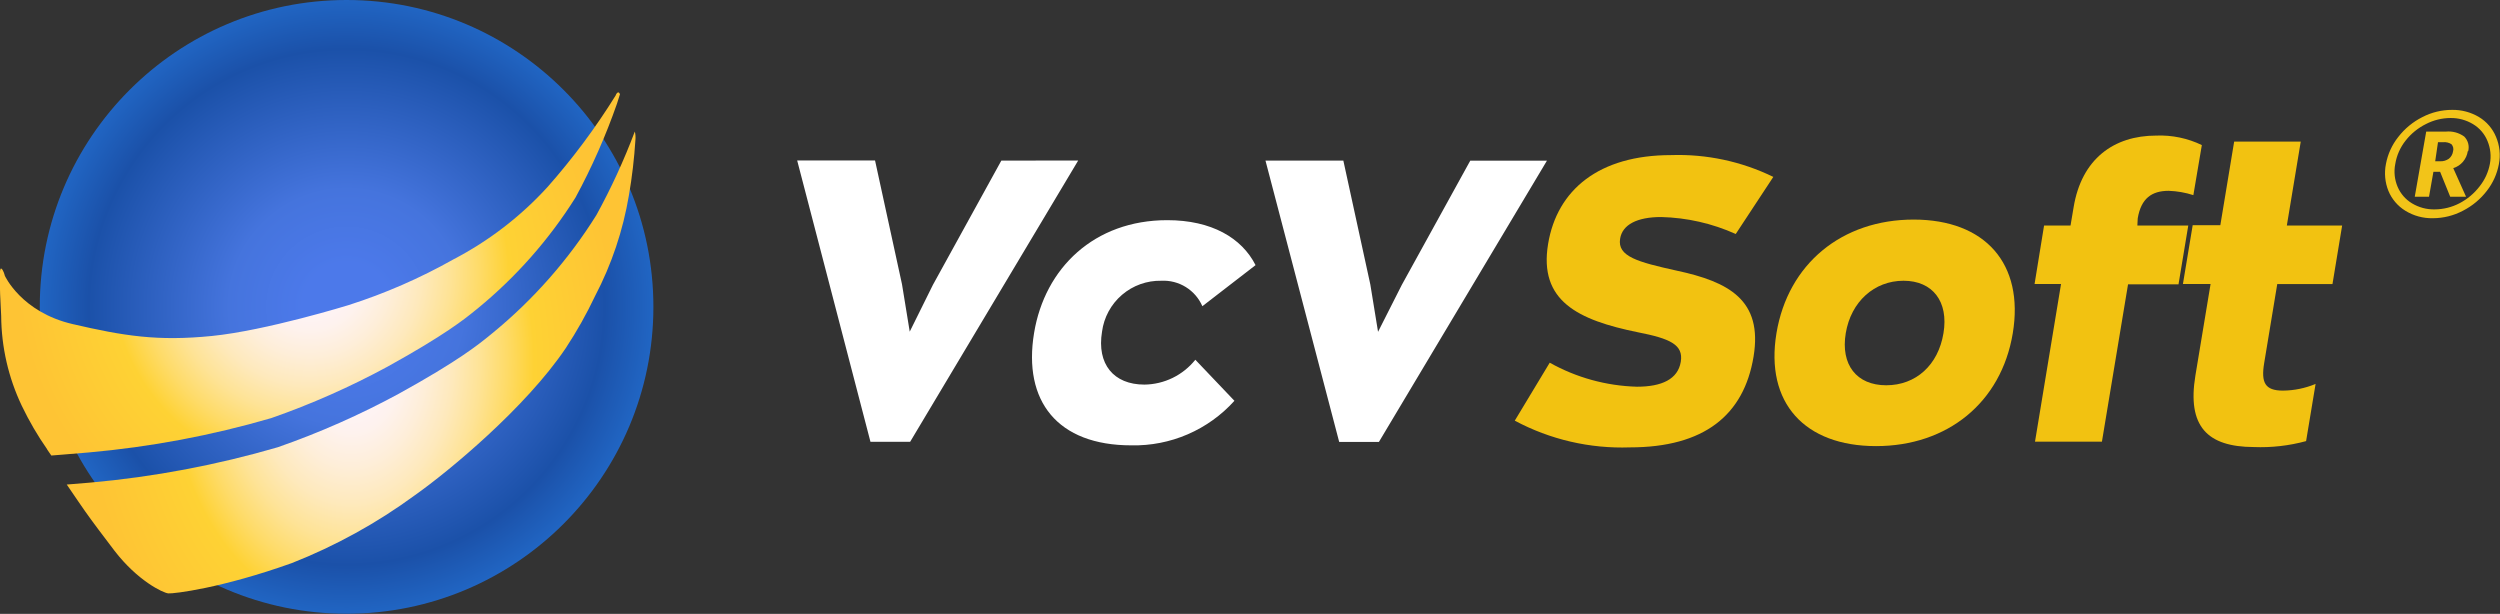
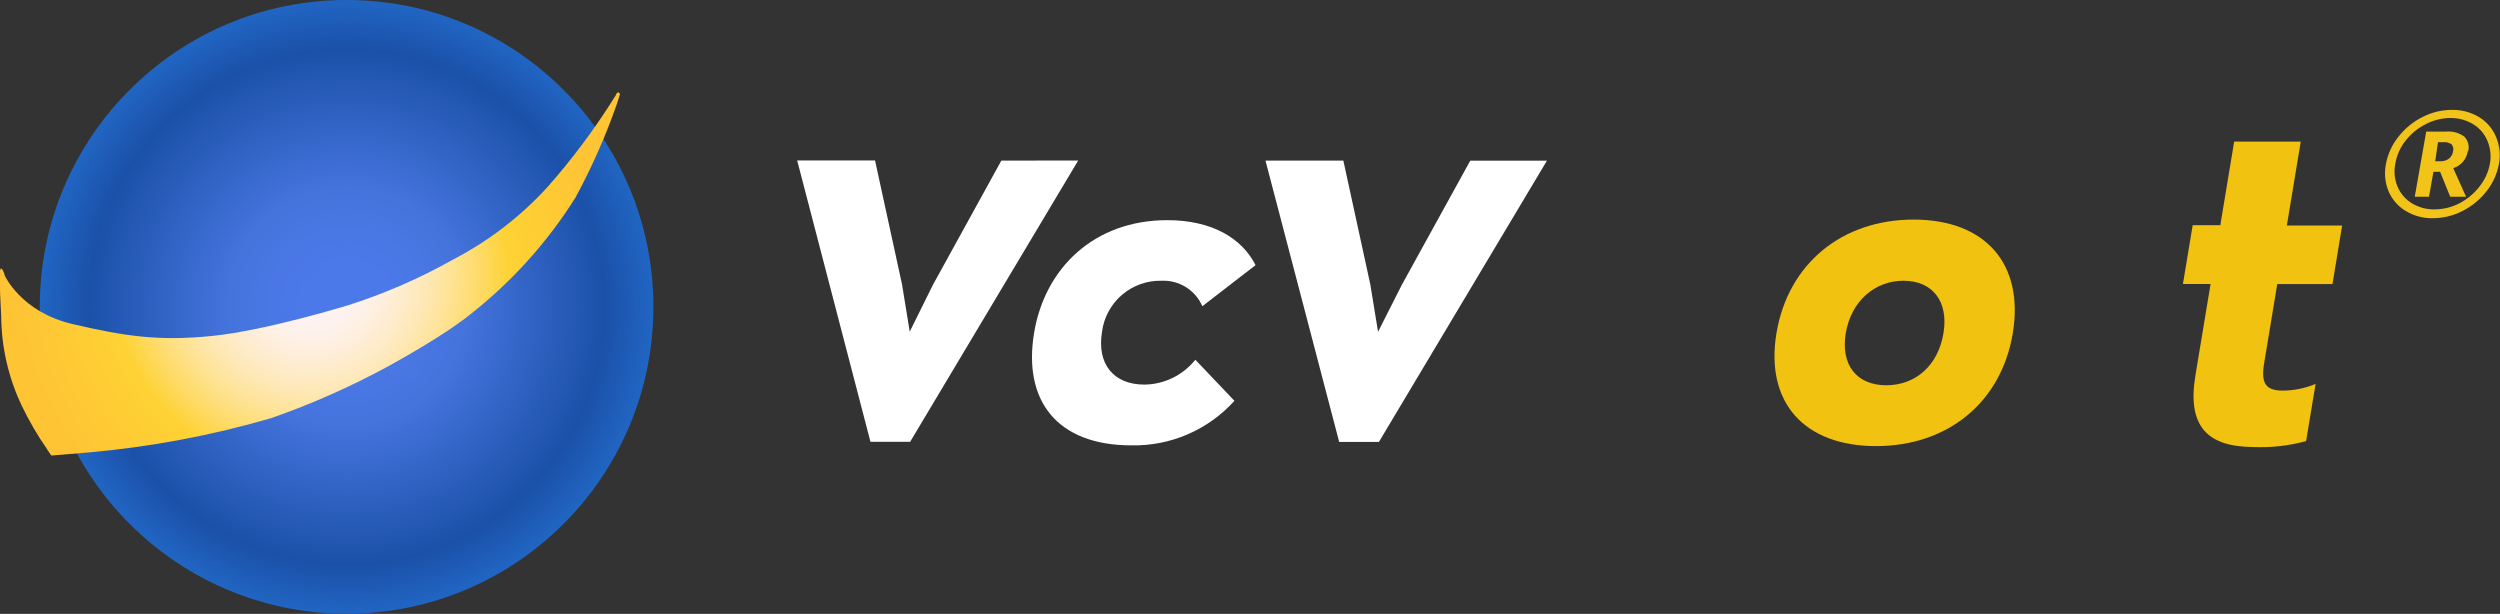
<svg xmlns="http://www.w3.org/2000/svg" width="224" height="55" viewBox="0 0 224 55" fill="none">
  <rect x="0" y="0" width="224" height="55" fill="#333333" stroke="none" />
  <g clip-path="url(#clip0_479_3443)">
    <path d="M96.606 14.383L81.55 39.583H77.993L71.426 14.375H78.403L80.82 25.474L81.512 29.716L83.587 25.527L89.72 14.39L96.606 14.383Z" fill="white" />
    <path d="M92.654 29.83C93.619 24 98.058 19.727 104.586 19.727C108.561 19.727 111.259 21.316 112.498 23.756L107.732 27.436C107.425 26.728 106.908 26.13 106.253 25.723C105.597 25.315 104.833 25.117 104.062 25.155C102.769 25.127 101.511 25.577 100.53 26.418C99.548 27.26 98.911 28.434 98.742 29.716C98.263 32.62 99.775 34.46 102.542 34.46C103.419 34.449 104.283 34.243 105.072 33.858C105.86 33.473 106.553 32.918 107.102 32.233L110.605 35.912C109.442 37.202 108.014 38.226 106.419 38.915C104.825 39.604 103.1 39.941 101.364 39.903C94.751 39.903 91.643 35.942 92.654 29.83Z" fill="white" />
    <path d="M138.605 14.398L123.549 39.599H119.992L113.387 14.391H120.364L122.781 25.489L123.473 29.731L125.601 25.527L131.734 14.398H138.605Z" fill="white" />
-     <path d="M135.724 37.691L138.855 32.498C141.248 33.836 143.928 34.574 146.668 34.65C148.903 34.65 150.339 33.973 150.597 32.422C150.856 30.872 149.617 30.332 146.744 29.769C141.386 28.675 137.86 26.972 138.711 21.848C139.516 17.006 143.271 13.897 149.723 13.897C152.892 13.79 156.039 14.46 158.889 15.85L155.522 20.966C153.417 20.018 151.143 19.501 148.834 19.446C146.706 19.446 145.368 20.115 145.163 21.384C144.897 22.981 146.737 23.475 150.233 24.25C154.884 25.246 157.962 26.873 157.118 31.959C156.252 37.189 152.703 40.085 146.037 40.085C142.449 40.211 138.89 39.385 135.724 37.691Z" fill="#F2C211" />
    <path d="M159.171 29.853C160.204 23.634 165.046 19.674 171.46 19.674C177.875 19.674 181.378 23.634 180.345 29.86C179.311 36.086 174.477 39.971 168.093 39.971C161.709 39.971 158.137 36.109 159.171 29.853ZM174.135 29.853C174.607 27.025 173.17 25.155 170.556 25.155C167.941 25.155 165.851 27.025 165.38 29.853C164.909 32.681 166.353 34.52 169.005 34.52C171.658 34.52 173.664 32.719 174.135 29.853Z" fill="#F2C211" />
-     <path d="M184.669 25.444H182.298L183.149 20.206H185.52L185.794 18.579C186.508 14.231 189.404 12.148 193.204 12.148C194.614 12.093 196.015 12.385 197.285 12.999L196.525 17.484C195.812 17.254 195.07 17.124 194.321 17.097C192.801 17.097 191.844 17.766 191.54 19.567L191.509 20.206H196.069L195.195 25.474H190.673L188.332 39.576H182.336L184.669 25.444Z" fill="#F2C211" />
    <path d="M196.708 33.646L198.068 25.444H195.591L196.465 20.176H198.942L200.181 12.688H206.147L204.901 20.206H209.856L208.99 25.451H204.042L202.872 32.521C202.575 34.292 202.948 34.999 204.551 34.999C205.556 34.99 206.55 34.786 207.477 34.399L206.626 39.523C205.099 39.939 203.518 40.119 201.937 40.055C197.779 40.039 195.955 38.207 196.708 33.646Z" fill="#F2C211" />
    <path d="M213.778 14.702C213.942 13.816 214.32 12.983 214.88 12.277C215.459 11.527 216.199 10.917 217.046 10.491C217.868 10.065 218.78 9.843 219.706 9.845C220.556 9.83 221.393 10.054 222.123 10.491C222.806 10.903 223.339 11.524 223.643 12.262C223.97 13.032 224.06 13.881 223.901 14.702C223.74 15.572 223.373 16.391 222.83 17.089C222.255 17.84 221.521 18.453 220.679 18.883C219.847 19.322 218.921 19.552 217.981 19.552C217.113 19.571 216.258 19.338 215.518 18.883C214.836 18.463 214.304 17.838 213.998 17.097C213.695 16.337 213.619 15.505 213.778 14.702ZM214.614 14.702C214.479 15.387 214.553 16.097 214.827 16.74C215.09 17.358 215.542 17.877 216.119 18.222C216.729 18.588 217.429 18.775 218.14 18.762C218.916 18.759 219.679 18.572 220.367 18.214C221.075 17.847 221.693 17.328 222.176 16.694C222.645 16.106 222.96 15.411 223.096 14.672C223.223 13.989 223.149 13.284 222.883 12.642C222.627 12.007 222.171 11.473 221.583 11.122C220.974 10.754 220.273 10.564 219.562 10.574C218.797 10.578 218.044 10.763 217.365 11.114C216.658 11.465 216.037 11.969 215.549 12.589C215.061 13.201 214.739 13.929 214.614 14.702ZM221.112 13.547C221.061 13.897 220.911 14.226 220.682 14.495C220.452 14.764 220.15 14.962 219.812 15.067L220.96 17.629H219.539L218.634 15.394H218.034L217.639 17.629H216.362L217.388 11.791H219.151C219.734 11.733 220.317 11.89 220.793 12.232C220.961 12.401 221.083 12.611 221.146 12.842C221.208 13.072 221.21 13.315 221.15 13.547H221.112ZM218.194 14.451H218.657C218.928 14.458 219.195 14.378 219.417 14.223C219.619 14.063 219.752 13.832 219.79 13.577C219.825 13.466 219.831 13.347 219.808 13.232C219.784 13.118 219.73 13.011 219.653 12.923C219.428 12.777 219.16 12.712 218.893 12.741H218.444L218.194 14.451Z" fill="#F2C419" />
    <path d="M31.054 54.992C46.236 54.992 58.544 42.682 58.544 27.496C58.544 12.31 46.236 0 31.054 0C15.872 0 3.564 12.31 3.564 27.496C3.564 42.682 15.872 54.992 31.054 54.992Z" fill="url(#paint0_radial_479_3443)" />
    <path d="M4.211 40.252L4.598 40.815L5.465 40.746C6.483 40.67 7.646 40.571 7.935 40.541C13.479 40.05 18.962 39.019 24.305 37.462C27.899 36.207 31.387 34.663 34.733 32.848C39.878 30.005 41.672 28.553 42.531 27.853L42.797 27.64C46.237 24.821 49.199 21.463 51.567 17.697C53.03 14.996 54.273 12.182 55.284 9.282C55.383 8.985 55.474 8.704 55.55 8.438C55.512 8.347 55.466 8.286 55.405 8.278C55.322 8.278 55.23 8.362 55.154 8.567C53.358 11.455 51.324 14.189 49.074 16.739C46.659 19.389 43.796 21.592 40.615 23.247C37.636 24.925 34.494 26.296 31.237 27.336C31.237 27.336 23.849 29.617 18.985 30.104C14.121 30.59 11.111 30.104 6.513 29.039C1.915 27.975 0.433 24.706 0.433 24.706C0.433 24.706 0.296 24.136 0.106 24.06C-0.084 23.984 -0.053 25.284 0.106 28.309C0.125 31.096 0.755 33.844 1.953 36.36C2.606 37.722 3.368 39.029 4.233 40.267L4.211 40.252Z" fill="url(#paint1_radial_479_3443)" />
-     <path d="M53.437 19.271C50.926 23.285 47.776 26.863 44.111 29.86L43.868 30.058C42.888 30.856 41.064 32.339 35.744 35.273C32.264 37.161 28.637 38.765 24.898 40.07C19.413 41.67 13.785 42.732 8.094 43.24L5.981 43.415L7.045 44.973L7.646 45.84C8.307 46.775 9.242 48.014 10.245 49.329C12.32 52.035 14.615 53.13 15.086 53.168C15.558 53.206 19.859 52.704 26.145 50.454C30.067 48.909 33.773 46.865 37.173 44.373C40.213 42.229 47.114 36.512 50.693 31.191C51.675 29.7 52.551 28.143 53.315 26.531C54.802 23.693 55.828 20.637 56.355 17.477C56.636 15.844 56.828 14.197 56.933 12.543C56.958 12.289 56.94 12.032 56.88 11.783C55.911 14.357 54.761 16.86 53.437 19.271Z" fill="url(#paint2_radial_479_3443)" />
  </g>
  <defs>
    <radialGradient id="paint0_radial_479_3443" cx="0" cy="0" r="1" gradientUnits="userSpaceOnUse" gradientTransform="translate(31.054 27.496) scale(27.729 27.736)">
      <stop offset="0.14" stop-color="#4C79EA" />
      <stop offset="0.38" stop-color="#4574DD" />
      <stop offset="0.835" stop-color="#1B51A9" />
      <stop offset="1" stop-color="#2166C4" />
    </radialGradient>
    <radialGradient id="paint1_radial_479_3443" cx="0" cy="0" r="1" gradientUnits="userSpaceOnUse" gradientTransform="translate(27.773 24.527) scale(26.241 26.28)">
      <stop stop-color="#FEF5FF" />
      <stop offset="0.09" stop-color="#FEF4FB" />
      <stop offset="0.19" stop-color="#FEF2EE" />
      <stop offset="0.28" stop-color="#FEEED9" />
      <stop offset="0.38" stop-color="#FEE9BC" />
      <stop offset="0.48" stop-color="#FEE396" />
      <stop offset="0.58" stop-color="#FEDB68" />
      <stop offset="0.68" stop-color="#FED234" />
      <stop offset="1" stop-color="#FEC434" />
    </radialGradient>
    <radialGradient id="paint2_radial_479_3443" cx="0" cy="0" r="1" gradientUnits="userSpaceOnUse" gradientTransform="translate(31.473 32.452) scale(24.063 33.429)">
      <stop stop-color="#FEF5FF" />
      <stop offset="0.09" stop-color="#FEF4FB" />
      <stop offset="0.19" stop-color="#FEF2EE" />
      <stop offset="0.28" stop-color="#FEEED9" />
      <stop offset="0.38" stop-color="#FEE9BC" />
      <stop offset="0.48" stop-color="#FEE396" />
      <stop offset="0.58" stop-color="#FEDB68" />
      <stop offset="0.68" stop-color="#FED234" />
      <stop offset="1" stop-color="#FEC434" />
    </radialGradient>
    <clipPath id="clip0_479_3443">
      <rect width="224" height="55" fill="white" />
    </clipPath>
  </defs>
</svg>